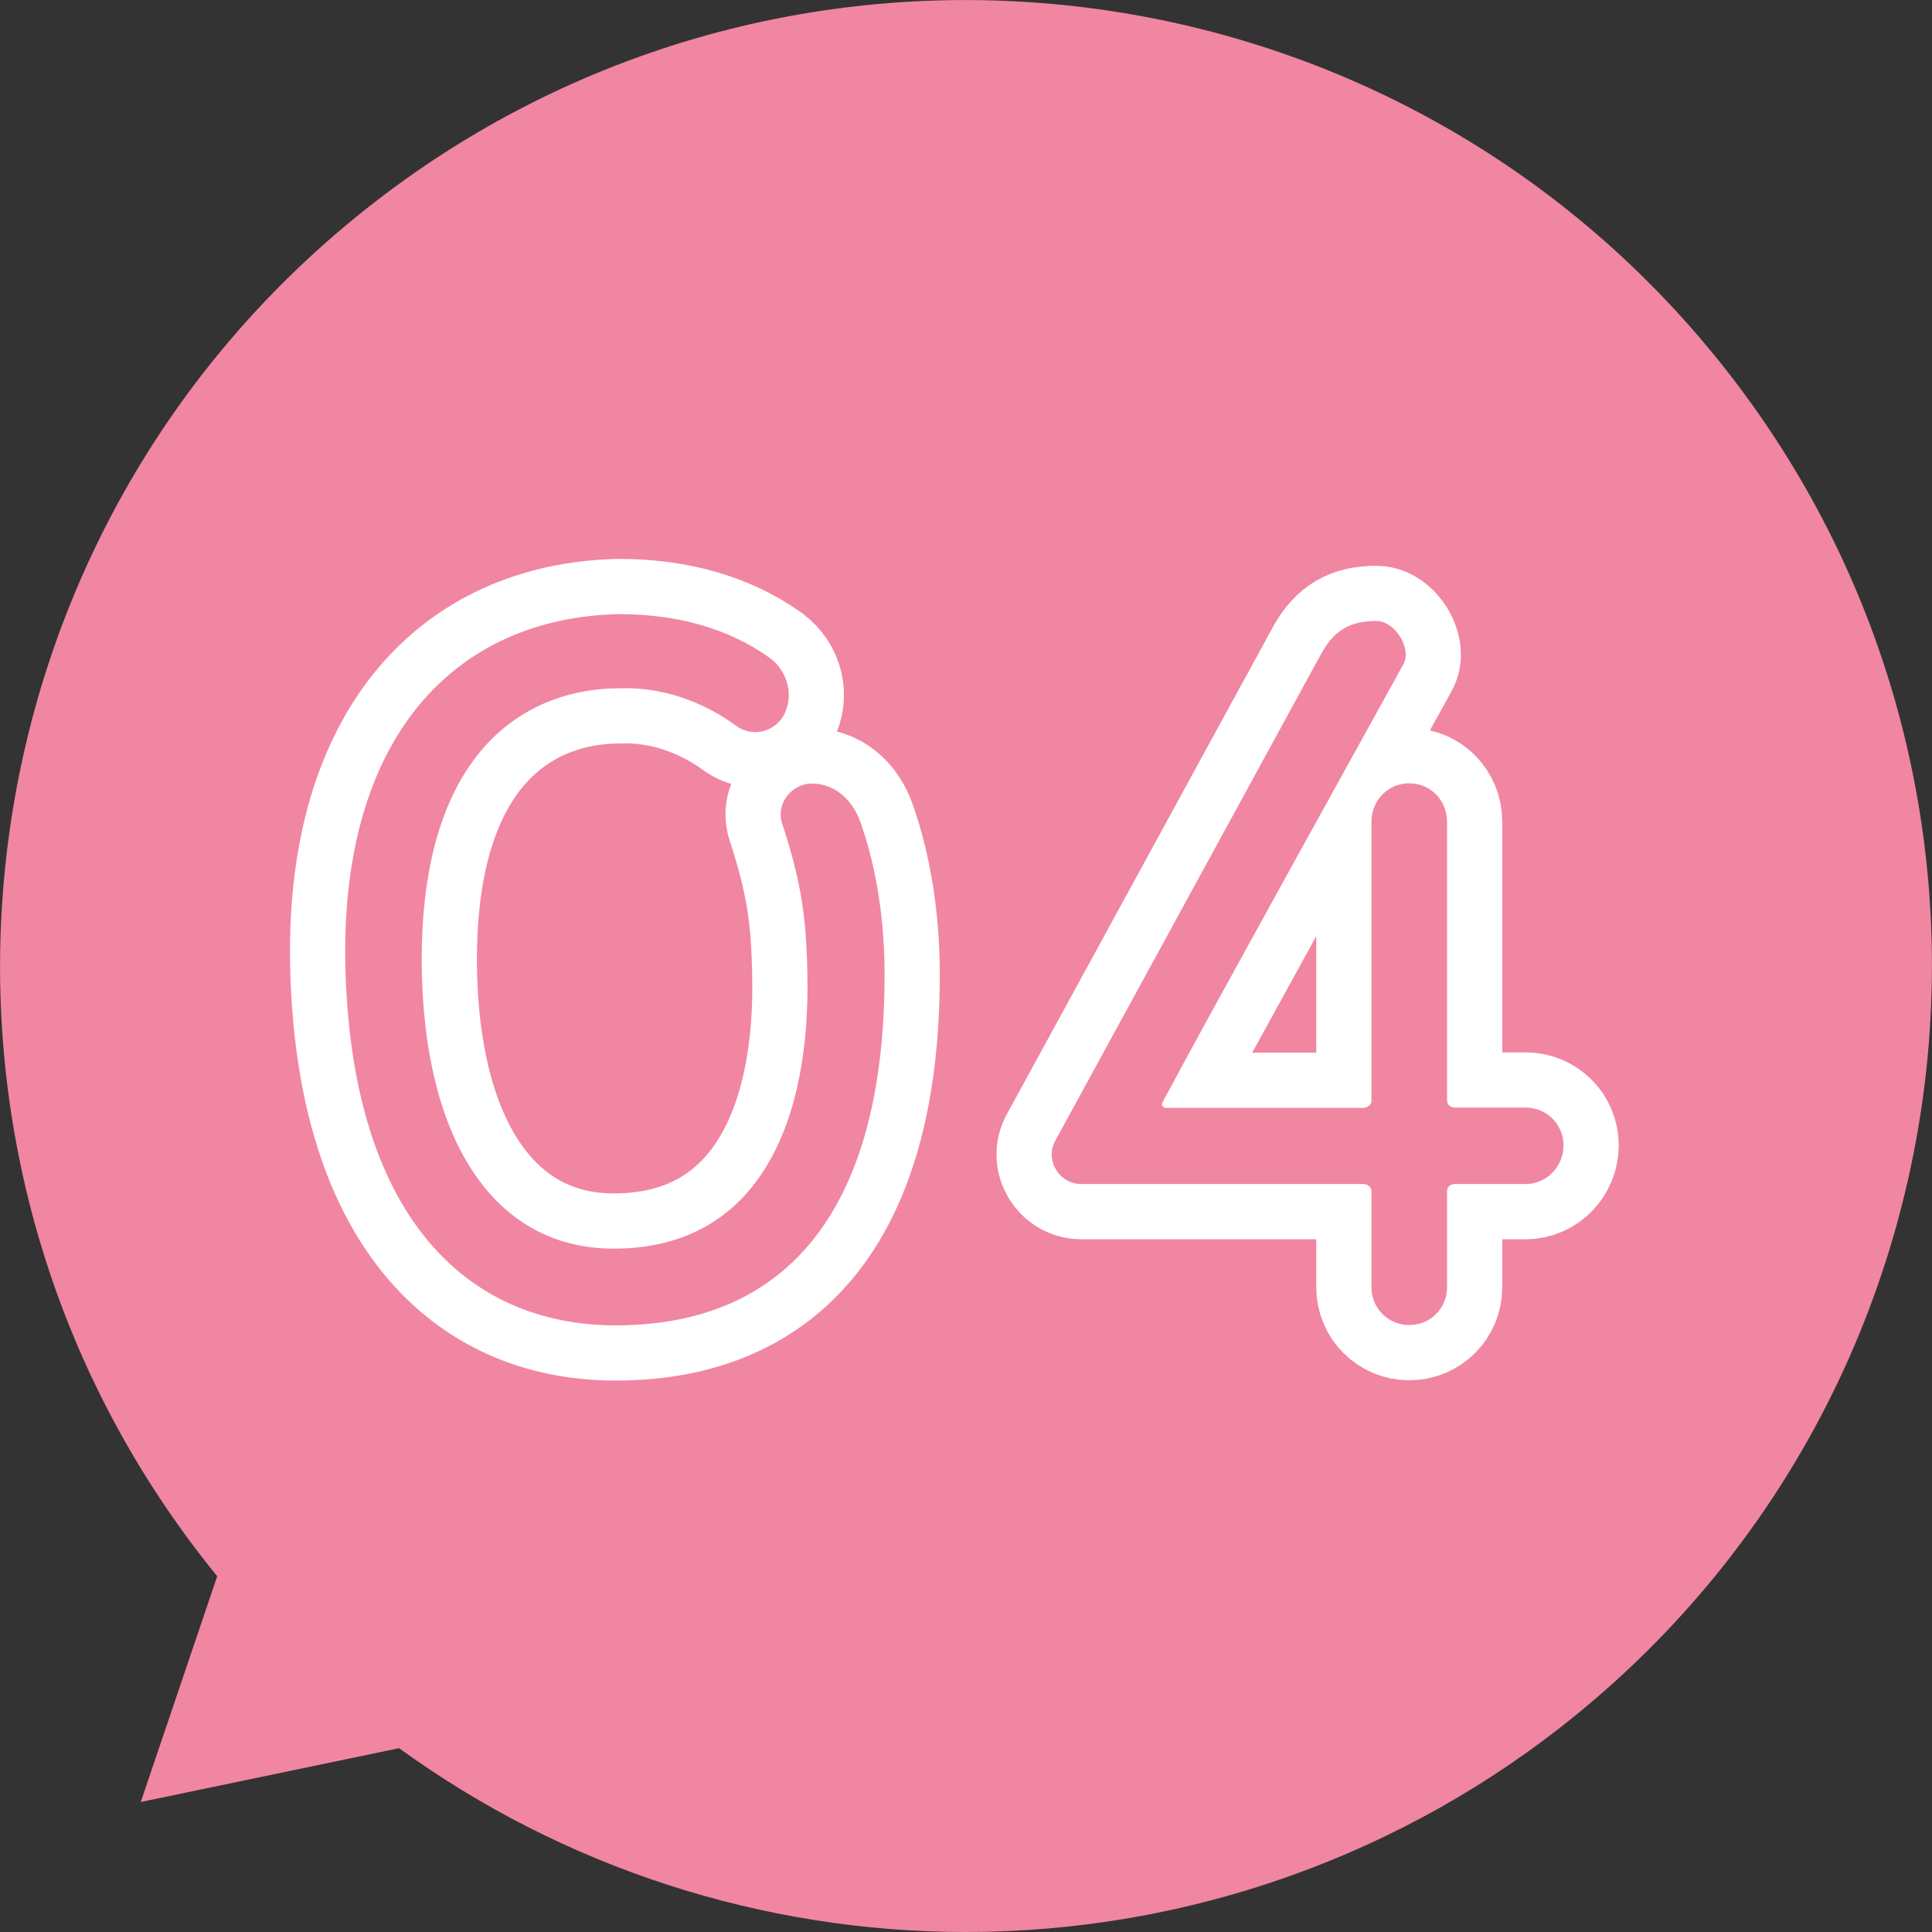
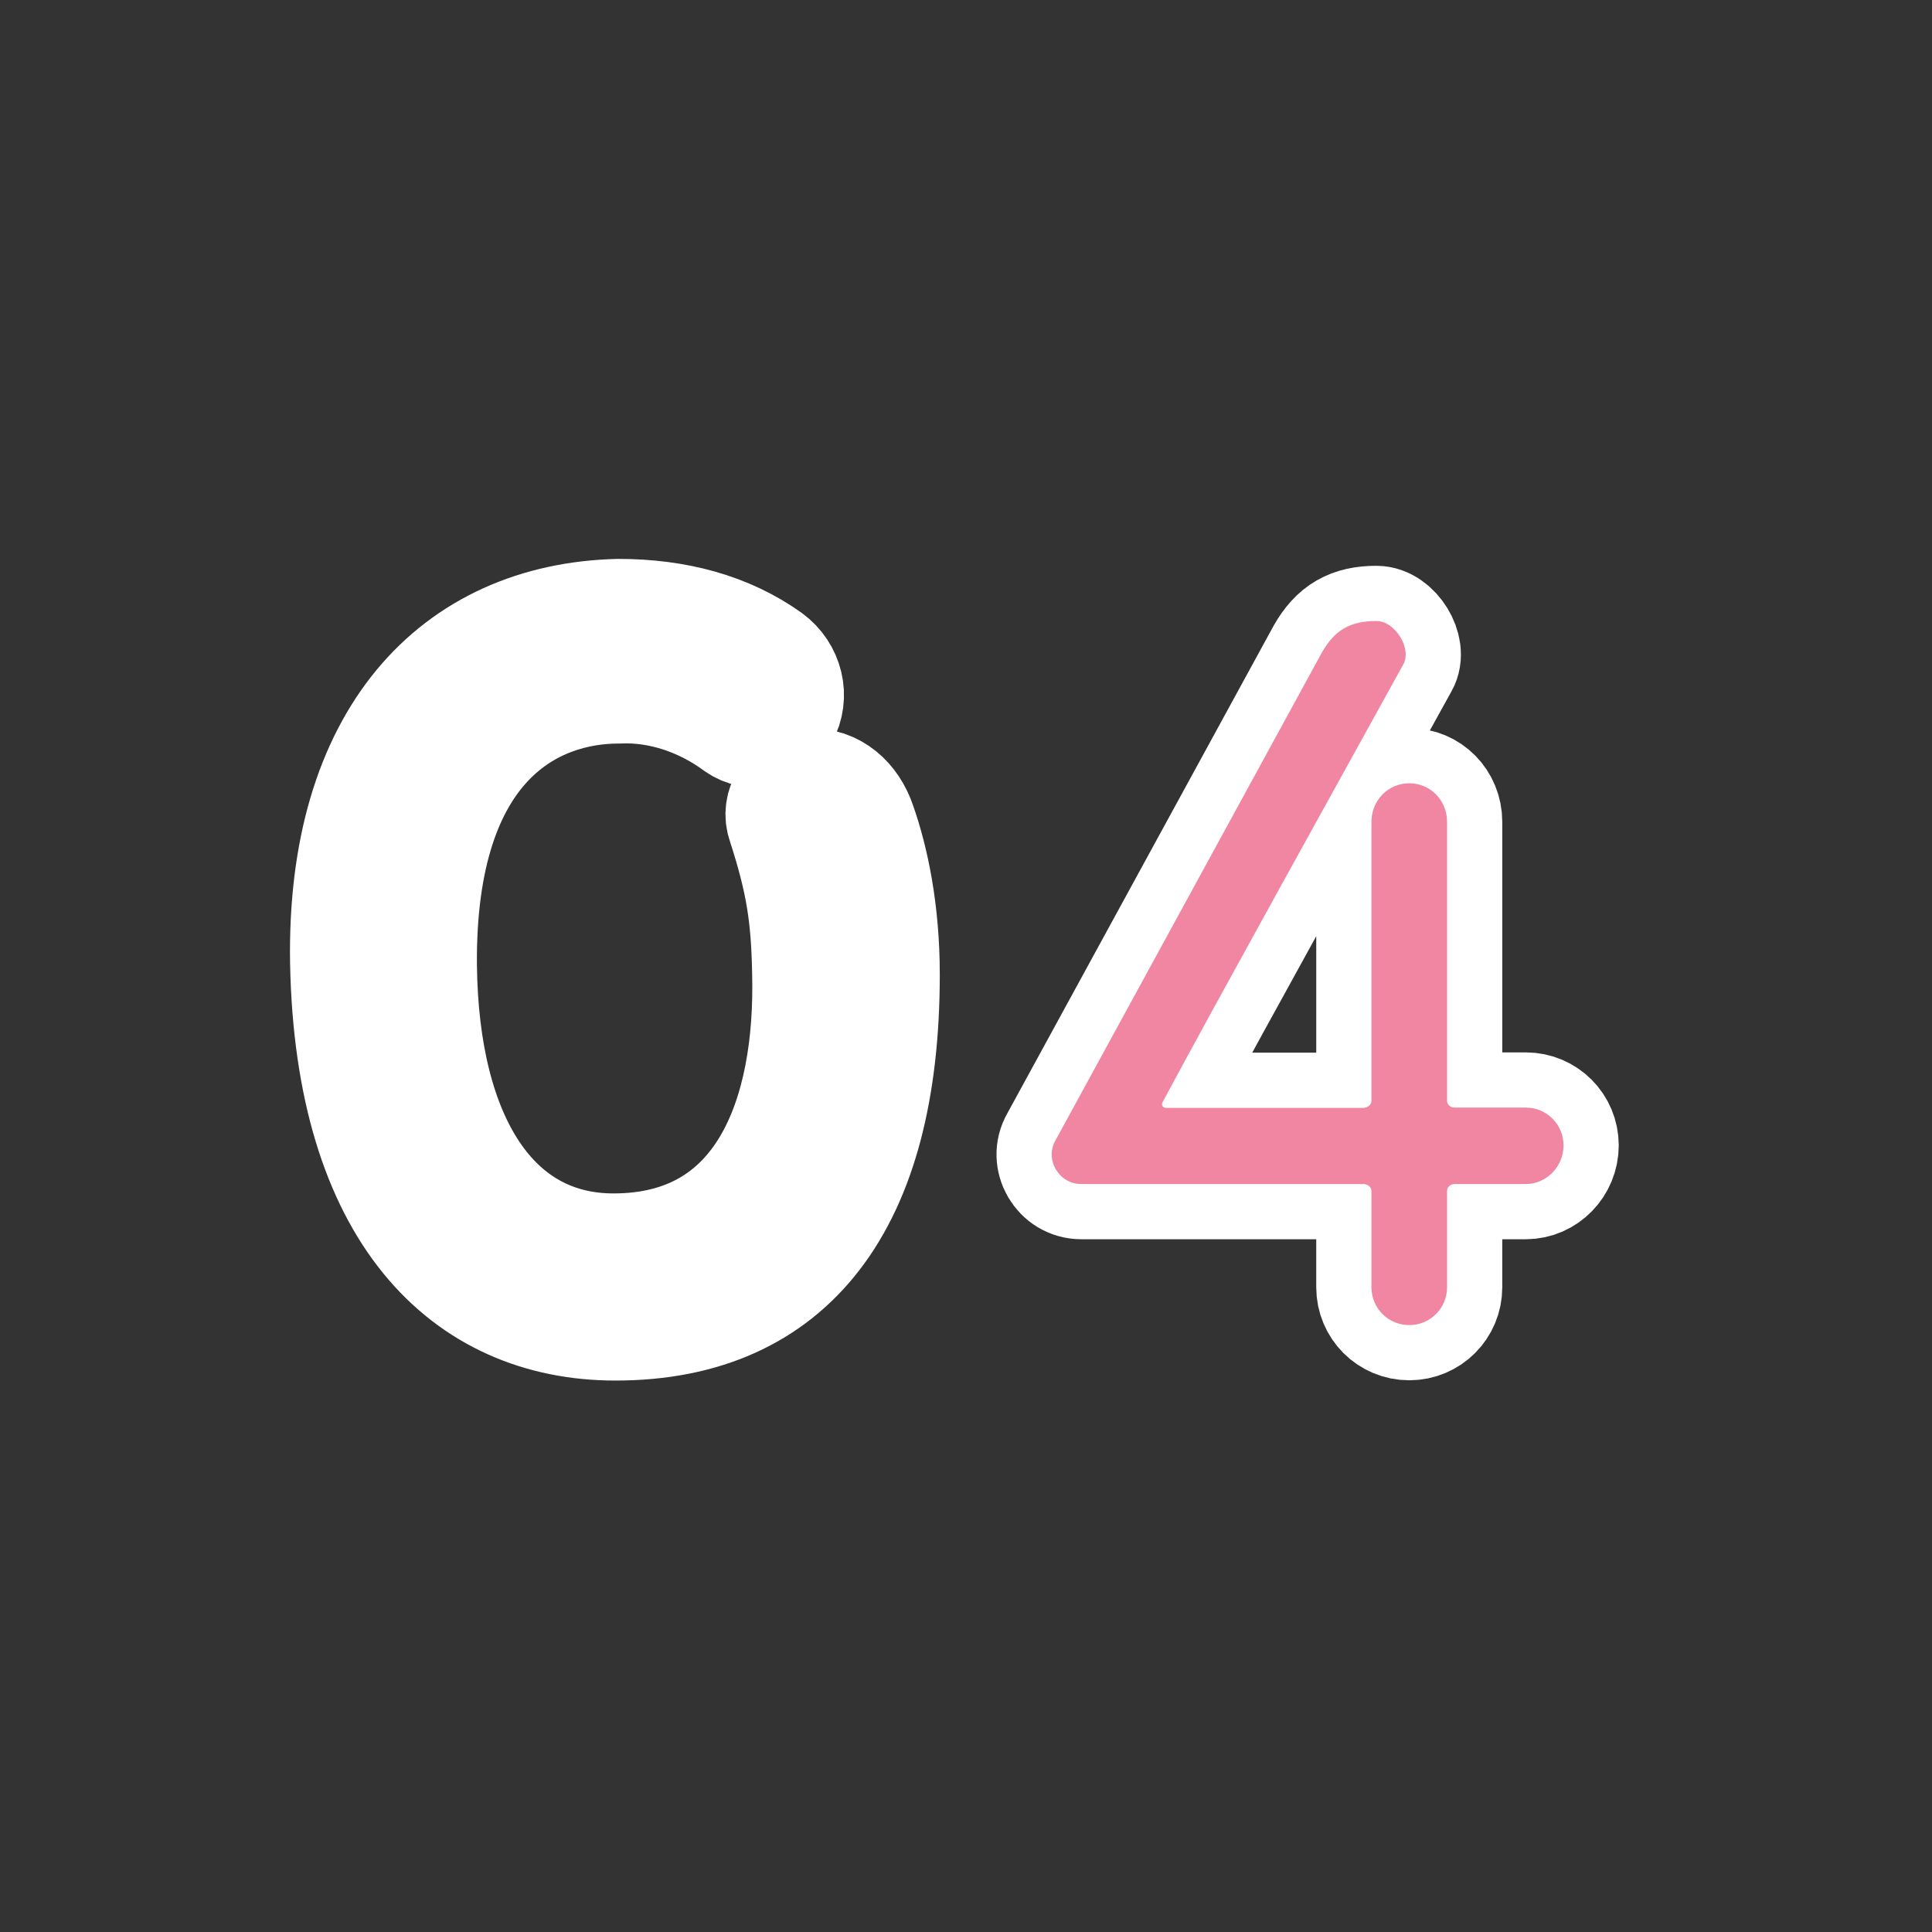
<svg xmlns="http://www.w3.org/2000/svg" id="icn_feature05.svg" width="70" height="70" viewBox="0 0 70 70">
  <rect x="0" y="0" width="70" height="70" fill="#333333" stroke="none" />
  <defs>
    <style>.cls-1,.cls-2{fill:#f186a2;stroke-width:0px;}.cls-2{fill-rule:evenodd;}.cls-3{fill:none;stroke:#fff;stroke-linecap:round;stroke-linejoin:round;stroke-width:4px;}</style>
  </defs>
-   <path id="_三角形_741" class="cls-2" d="M35,70c-7.38,0-14.57-2.33-20.54-6.66l-9.36,1.95,2.77-8.18C-4.34,42.13-2.09,20.08,12.89,7.87,27.87-4.34,49.92-2.09,62.13,12.89s9.96,37.03-5.02,49.24c-6.25,5.09-14.06,7.87-22.11,7.87Z" />
  <path class="cls-3" d="M32.05,35.31c0,8.32-3.38,12.71-9.75,12.71-5.44,0-9.61-4.03-9.79-13.14-.14-8.17,3.96-12.49,9.9-12.63,2.09,0,3.96.5,5.47,1.58.68.5.9,1.4.5,2.12-.36.58-1.12.76-1.69.36-1.22-.9-2.74-1.44-4.28-1.37-3.02,0-7.2,1.91-7.13,10.04.07,6.34,2.63,10.26,6.95,10.26,5.4,0,7.16-4.82,7.02-10.04-.04-1.98-.22-3.24-.9-5.33-.25-.68.25-1.4.97-1.48.9-.04,1.58.58,1.87,1.44.47,1.33.86,3.2.86,5.47Z" />
  <path class="cls-3" d="M52.43,39.88c0,.14.11.25.29.25h2.56c.76,0,1.37.61,1.37,1.37s-.61,1.4-1.37,1.4h-2.56c-.18,0-.29.11-.29.25v3.49c0,.76-.61,1.37-1.37,1.37s-1.37-.61-1.37-1.37v-3.49c0-.14-.14-.25-.29-.25h-10.22c-.83,0-1.33-.9-.94-1.58l9.65-17.67c.47-.83,1.04-1.15,1.98-1.15.68,0,1.3,1.01.97,1.58-1.91,3.46-6.98,12.6-8.71,15.84-.07.11,0,.22.11.22h7.16c.14,0,.29-.11.29-.25v-10.11c0-.79.61-1.4,1.37-1.4s1.37.61,1.37,1.4v10.11Z" />
-   <path class="cls-1" d="M32.05,35.31c0,8.32-3.38,12.71-9.75,12.71-5.44,0-9.61-4.03-9.79-13.14-.14-8.17,3.96-12.49,9.9-12.63,2.09,0,3.96.5,5.47,1.58.68.5.9,1.4.5,2.12-.36.58-1.12.76-1.69.36-1.22-.9-2.74-1.44-4.28-1.37-3.02,0-7.2,1.91-7.13,10.04.07,6.34,2.63,10.26,6.95,10.26,5.4,0,7.16-4.82,7.02-10.04-.04-1.98-.22-3.24-.9-5.33-.25-.68.25-1.4.97-1.48.9-.04,1.58.58,1.87,1.44.47,1.33.86,3.2.86,5.47Z" />
  <path class="cls-1" d="M52.43,39.88c0,.14.11.25.29.25h2.56c.76,0,1.37.61,1.37,1.37s-.61,1.4-1.37,1.4h-2.56c-.18,0-.29.11-.29.25v3.49c0,.76-.61,1.37-1.37,1.37s-1.37-.61-1.37-1.37v-3.49c0-.14-.14-.25-.29-.25h-10.22c-.83,0-1.33-.9-.94-1.58l9.65-17.67c.47-.83,1.04-1.15,1.98-1.15.68,0,1.3,1.01.97,1.58-1.91,3.46-6.98,12.6-8.71,15.84-.07.11,0,.22.11.22h7.16c.14,0,.29-.11.29-.25v-10.11c0-.79.61-1.4,1.37-1.4s1.37.61,1.37,1.4v10.11Z" />
</svg>